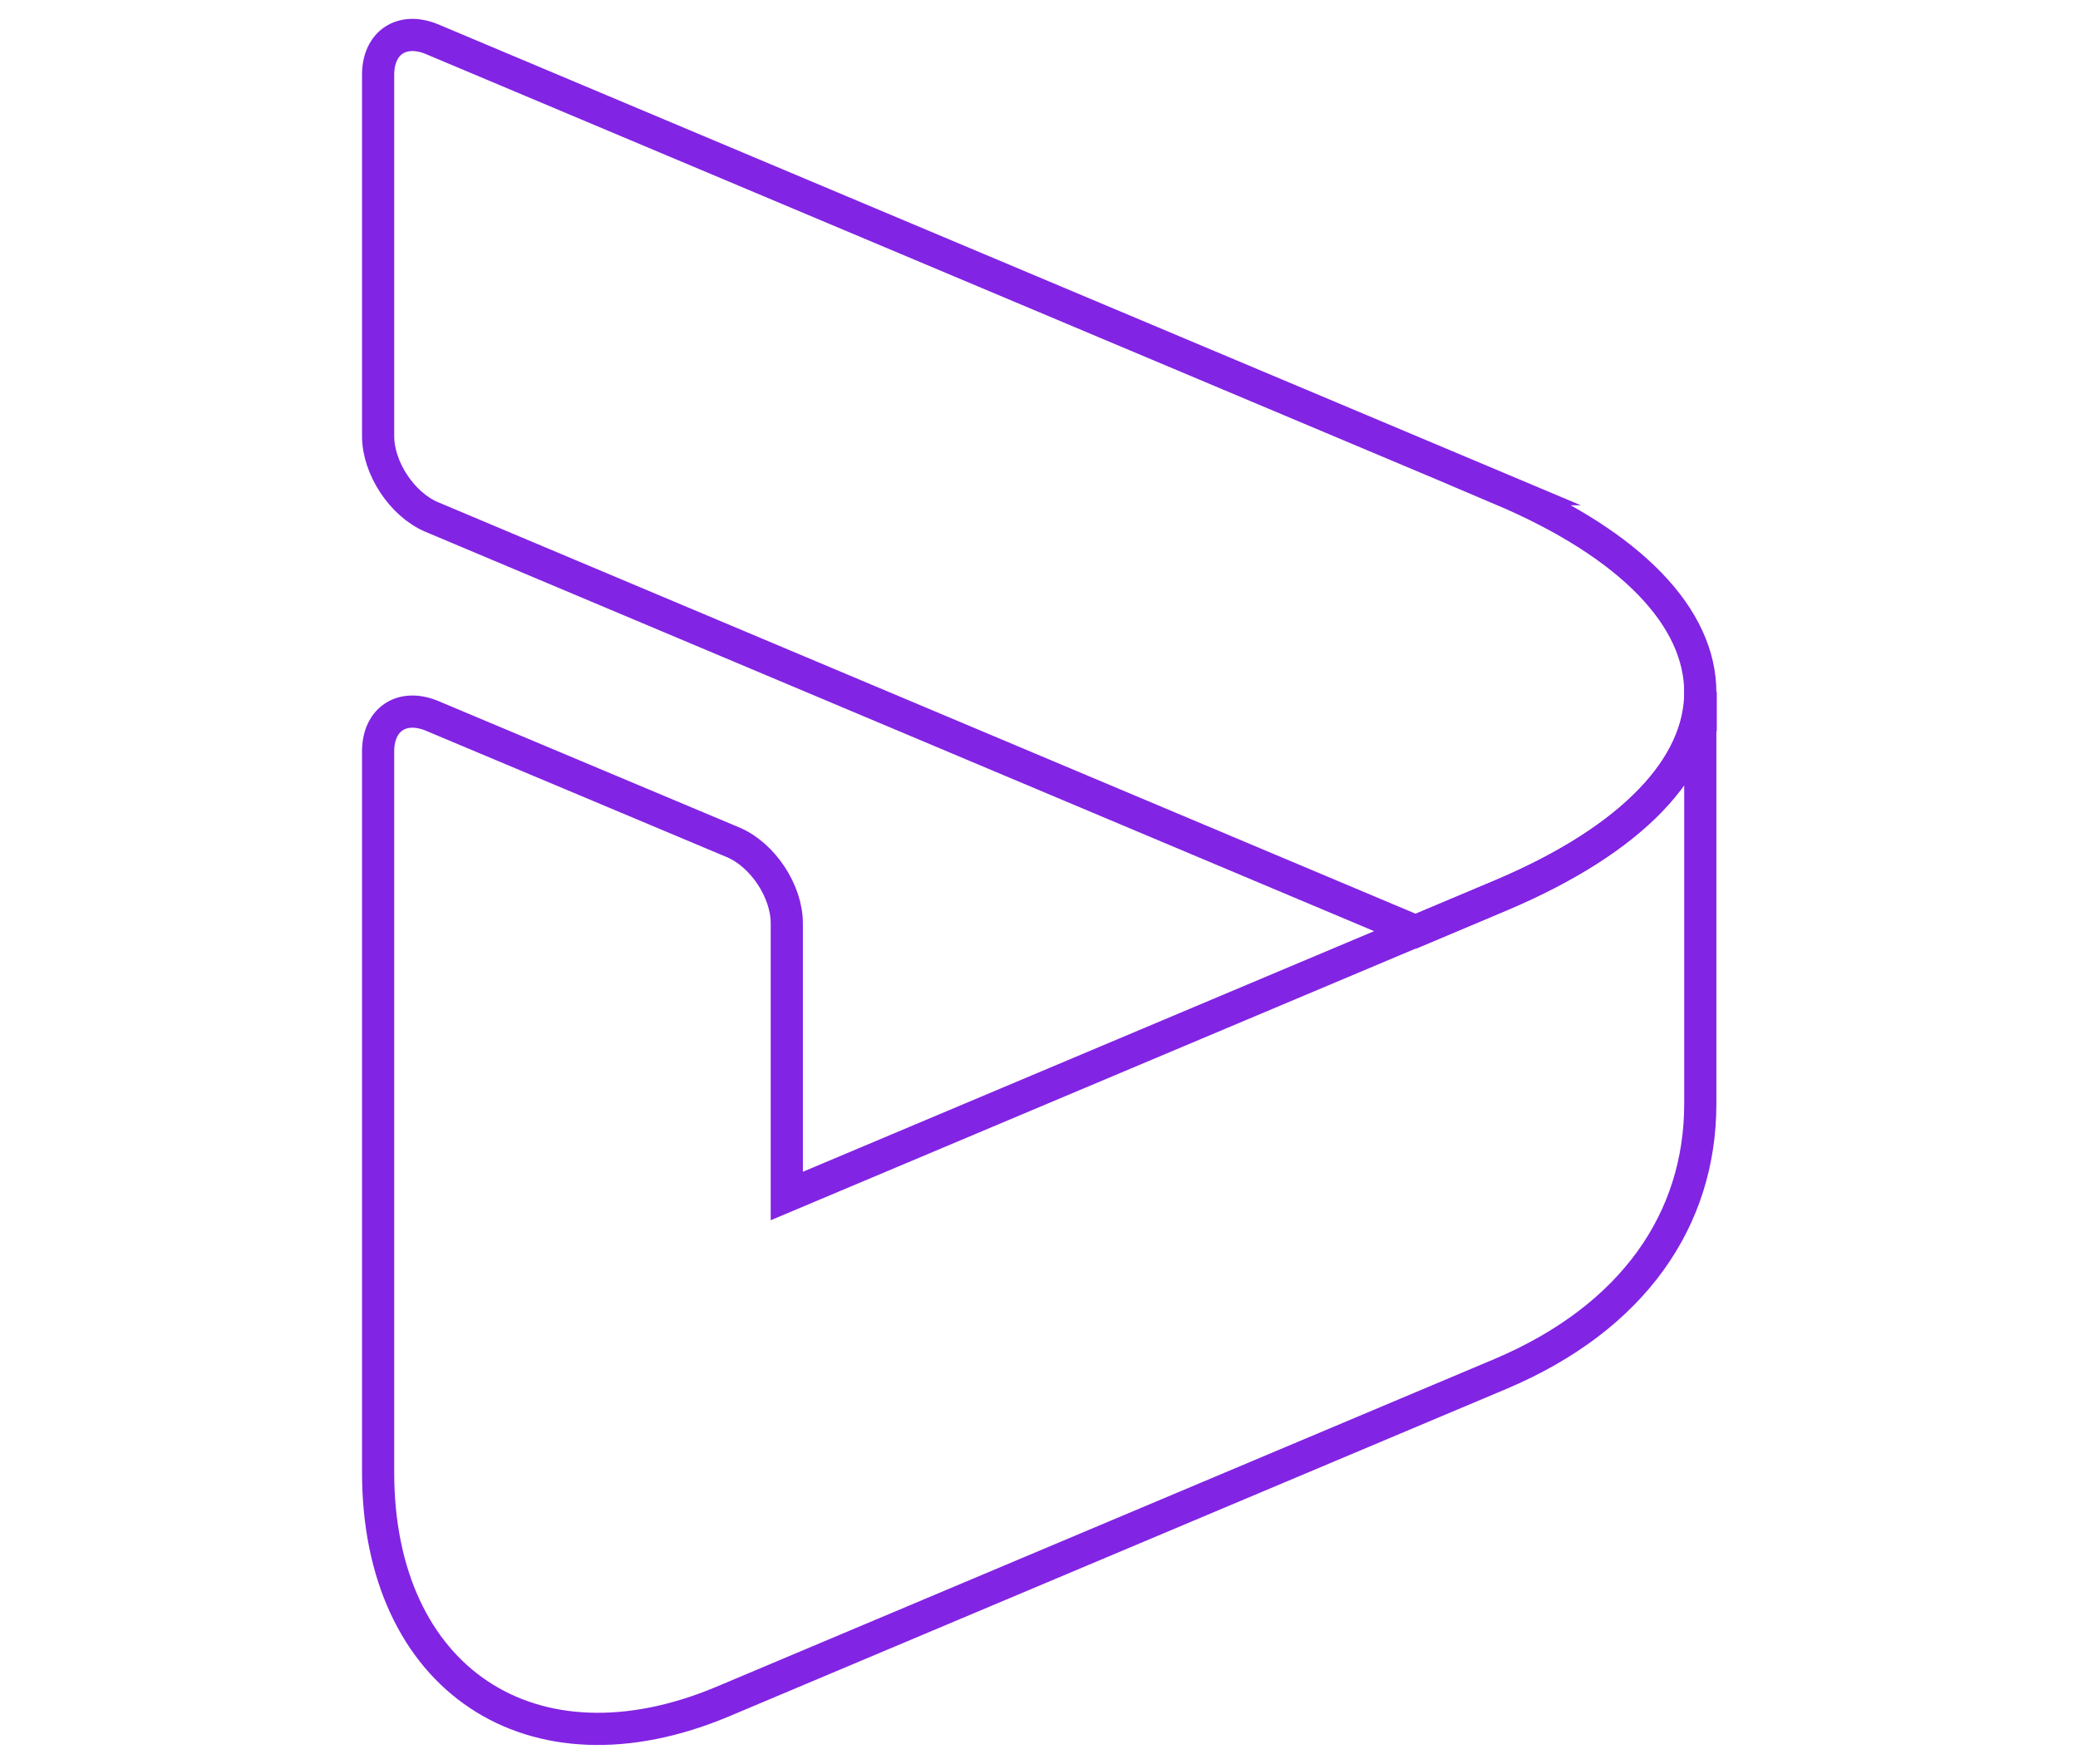
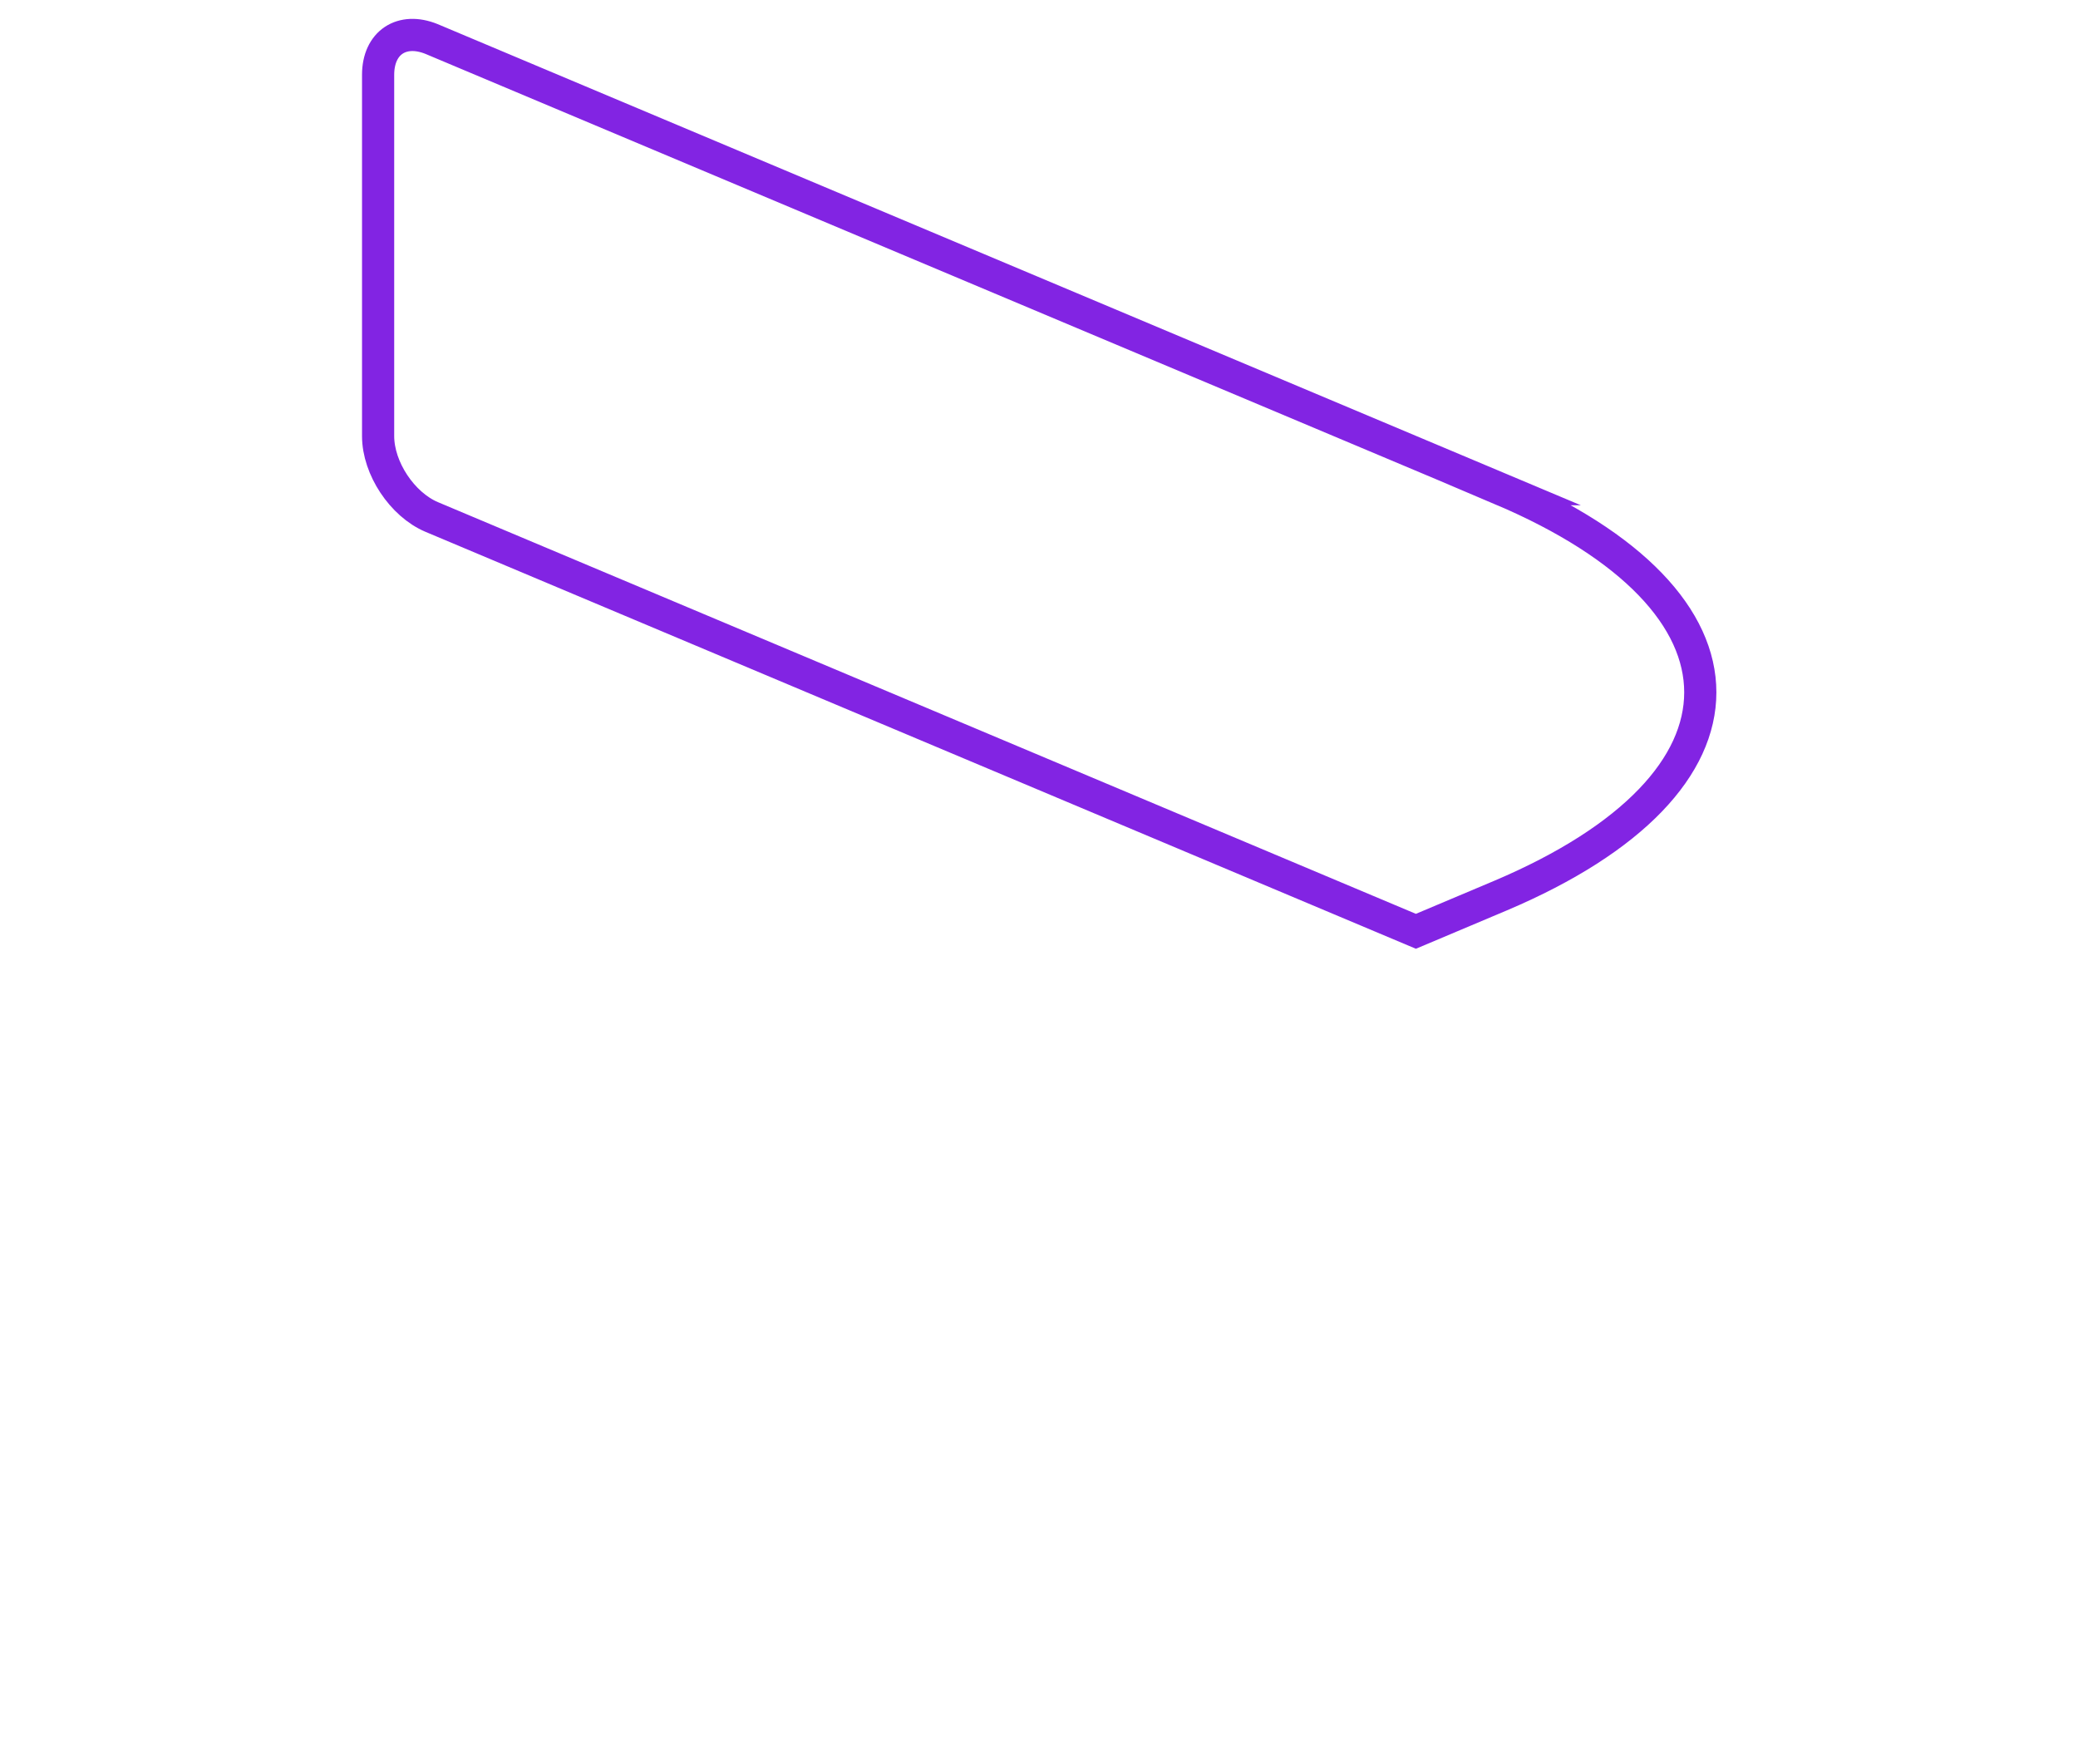
<svg xmlns="http://www.w3.org/2000/svg" id="Layer_1" version="1.1" viewBox="0 0 516.6 438.4">
  <path d="M373.1,121.6c33,14,49.6,32.2,49.6,50.5s-16.6,36.5-49.6,50.5l-21.1,8.9-244.7-103c-7.3-3.1-13.3-12.1-13.3-20.1V18.6c0-8,5.9-11.9,13.3-8.9l265.9,111.9h0Z" fill="none" stroke="#8224e3" stroke-miterlimit="10" stroke-width="8" />
-   <path d="M422.7,172.1v102.3c0,28.7-16.6,53.1-49.6,67.1l-193.5,81.5c-47.4,19.9-85.6-5.6-85.6-57v-179.2c0-8,5.9-11.9,13.3-8.9l75,31.5c7.3,3.1,13.3,12.1,13.3,20.1v67.8l177.6-74.8c33.2-14,49.6-32.2,49.6-50.5h0v.2Z" fill="none" stroke="#8224e3" stroke-miterlimit="10" stroke-width="8" />
</svg>